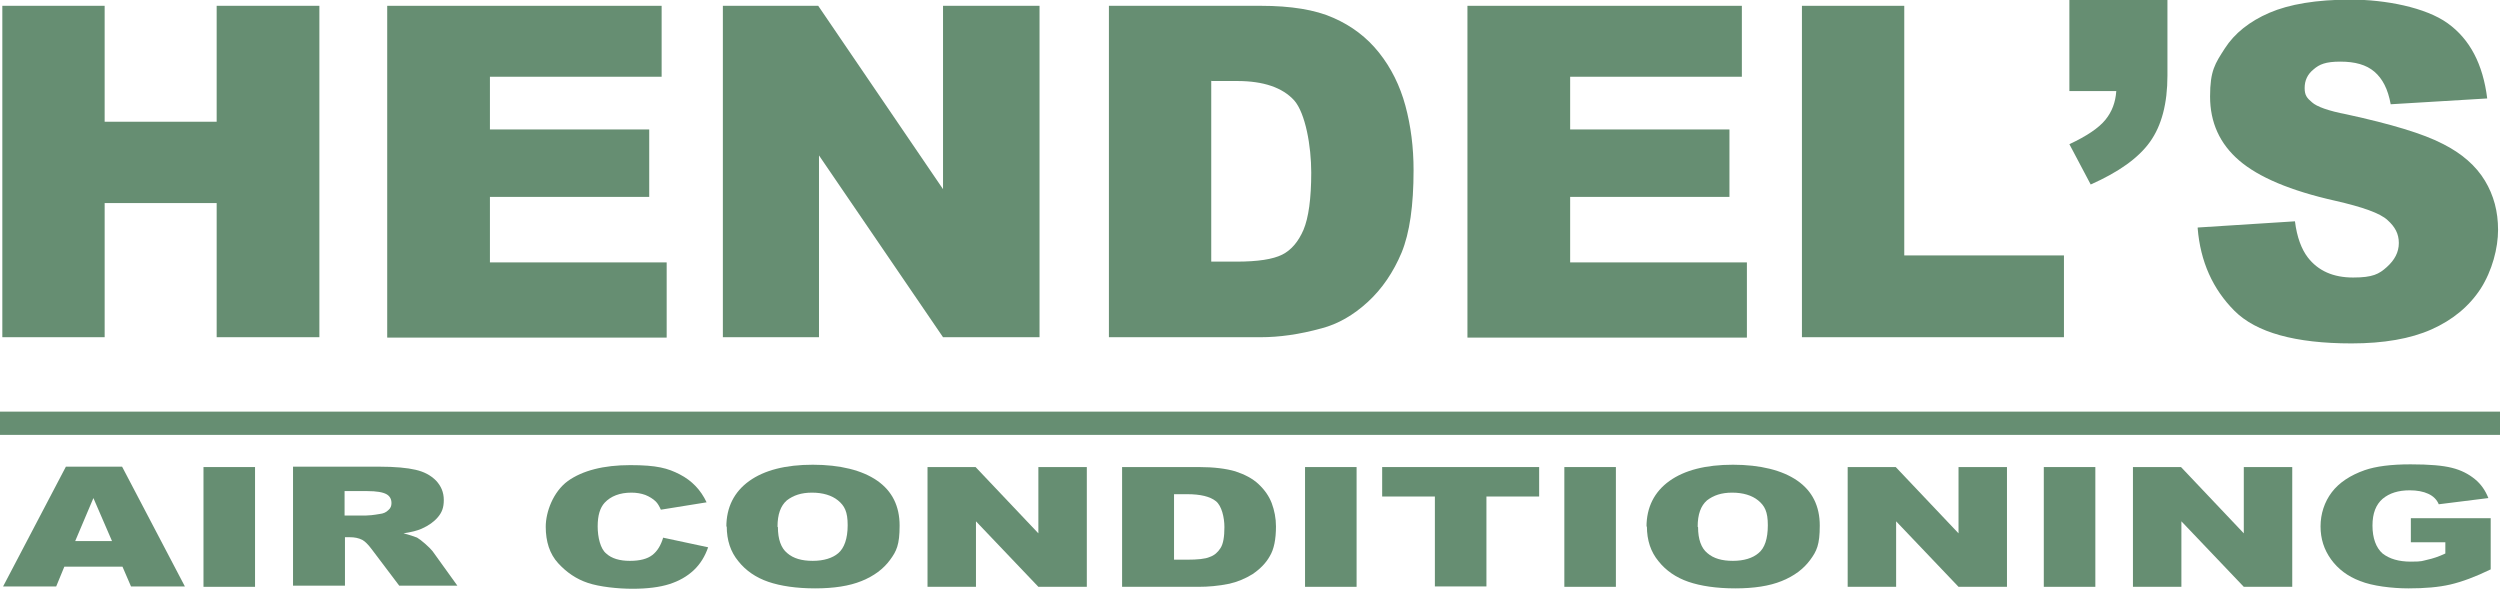
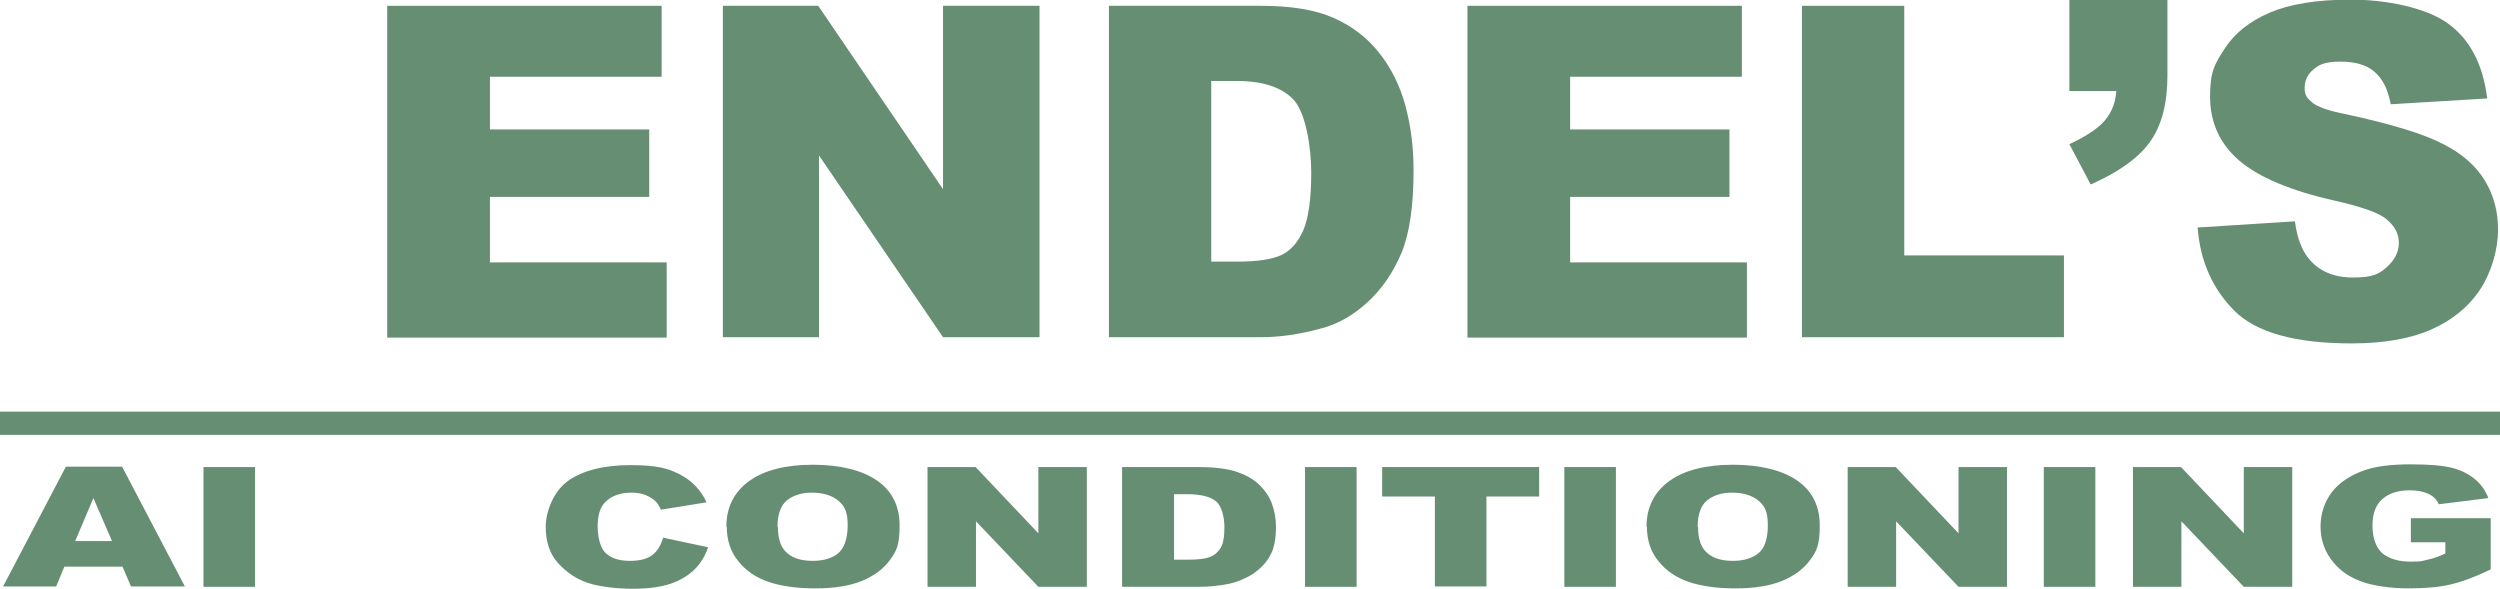
<svg xmlns="http://www.w3.org/2000/svg" id="Layer_1" version="1.1" viewBox="0 0 645 151.9">
  <defs>
    <style> .st0 { fill: #668e72; } </style>
  </defs>
  <g>
-     <path class="st0" d="M.6,1.5h26.4v29.9h28.9V1.5h26.5v85.5h-26.5v-34.6h-28.9v34.6H.6V1.5Z" />
    <path class="st0" d="M99.9,1.5h70.8v18.3h-44.3v13.6h41.1v17.4h-41.1v16.9h45.6v19.4h-72.1V1.5h0Z" />
    <path class="st0" d="M186.4,1.5h24.7l32.2,47.3V1.5h24.9v85.5h-24.9l-32-46.9v46.9h-24.8V1.5h0Z" />
    <path class="st0" d="M286.1,1.5h39.2c7.7,0,14,1,18.7,3.1,4.8,2.1,8.7,5.1,11.8,9,3.1,3.9,5.4,8.5,6.8,13.7,1.4,5.2,2.1,10.7,2.1,16.6,0,9.1-1,16.2-3.1,21.3-2.1,5-5,9.3-8.7,12.7-3.7,3.4-7.7,5.7-11.9,6.8-5.8,1.6-11,2.3-15.7,2.3h-39.2V1.5h0ZM312.5,20.8v46.7h6.5c5.5,0,9.4-.6,11.8-1.8s4.2-3.4,5.5-6.4c1.3-3.1,2-8,2-14.8s-1.5-15.3-4.4-18.6c-3-3.3-7.9-5-14.7-5h-6.6,0Z" />
    <path class="st0" d="M378.6,1.5h70.8v18.3h-44.3v13.6h41.1v17.4h-41.1v16.9h45.6v19.4h-72.1V1.5h0Z" />
    <path class="st0" d="M464.9,1.5h26.4v64.4h41.2v21.1h-67.6V1.5Z" />
    <path class="st0" d="M533.8,0h25.4v19.5c0,7.2-1.5,12.9-4.5,17.1-3,4.2-8.1,7.8-15.3,11l-5.5-10.4c4.5-2.1,7.6-4.2,9.3-6.3,1.7-2.1,2.6-4.5,2.8-7.4h-12.1V0h0Z" />
    <path class="st0" d="M567,58.7l25.1-1.6c.5,4.1,1.7,7.2,3.3,9.3,2.7,3.5,6.6,5.2,11.7,5.2s6.7-.9,8.7-2.7c2-1.8,3.1-3.8,3.1-6.2s-1-4.2-2.9-5.9c-1.9-1.8-6.5-3.4-13.5-5-11.6-2.6-19.8-6.1-24.8-10.4-5-4.3-7.5-9.8-7.5-16.5s1.3-8.5,3.8-12.4c2.5-3.9,6.4-7,11.5-9.2,5.1-2.2,12.1-3.4,21-3.4s19.3,2,25,6.1c5.7,4.1,9.1,10.5,10.2,19.4l-24.9,1.5c-.7-3.9-2.1-6.6-4.2-8.4s-5-2.6-8.8-2.6-5.4.7-6.9,2c-1.6,1.3-2.3,2.9-2.3,4.8s.6,2.6,1.9,3.7c1.2,1.1,4.2,2.2,8.9,3.1,11.5,2.5,19.8,5,24.8,7.6,5,2.5,8.6,5.7,10.9,9.5,2.3,3.8,3.4,8,3.4,12.7s-1.5,10.5-4.5,15.2c-3,4.6-7.3,8.1-12.7,10.5-5.4,2.4-12.3,3.6-20.6,3.6-14.5,0-24.6-2.8-30.2-8.4-5.6-5.6-8.8-12.7-9.5-21.3Z" />
  </g>
  <rect id="lline" class="st0" y="106.2" width="645" height="6" />
  <g>
    <path class="st0" d="M31.7,146.2h-15.1l-2.1,5.1H.8l16.2-30.9h14.5l16.2,30.9h-13.9l-2.2-5.1ZM28.9,139.6l-4.8-11.1-4.7,11.1h9.5Z" />
    <path class="st0" d="M52.5,120.5h13.3v30.9h-13.3v-30.9Z" />
-     <path class="st0" d="M75.6,151.3v-30.9h22.2c4.1,0,7.3.3,9.4.8,2.2.5,3.9,1.4,5.3,2.8,1.3,1.4,2,3,2,5s-.5,3.2-1.5,4.4-2.4,2.2-4.2,3c-1.1.5-2.7.9-4.7,1.2,1.6.4,2.7.8,3.5,1.1.5.3,1.2.8,2.1,1.6.9.8,1.6,1.5,1.9,1.9l6.4,8.9h-15l-7.1-9.4c-.9-1.2-1.7-2-2.4-2.4-1-.5-2-.7-3.3-.7h-1.2v12.5h-13.4ZM88.9,133h5.6c.6,0,1.8-.1,3.5-.4.9-.1,1.6-.4,2.2-1,.6-.5.8-1.1.8-1.8,0-1-.4-1.8-1.3-2.3-.9-.5-2.5-.8-5-.8h-5.8v6.3Z" />
    <path class="st0" d="M171,138.7l11.7,2.5c-.8,2.3-2,4.3-3.7,5.9-1.7,1.6-3.8,2.8-6.3,3.6-2.5.8-5.7,1.2-9.5,1.2s-8.5-.5-11.5-1.5c-3-1-5.5-2.7-7.7-5.1s-3.2-5.6-3.2-9.4,1.9-9,5.7-11.8c3.8-2.7,9.2-4.1,16.1-4.1s9.7.8,12.8,2.4c3.1,1.6,5.4,4,6.9,7.2l-11.8,1.9c-.4-.9-.8-1.6-1.3-2.1-.7-.7-1.7-1.3-2.7-1.7-1.1-.4-2.3-.6-3.6-.6-3,0-5.3.9-6.9,2.6-1.2,1.3-1.8,3.3-1.8,6.1s.7,5.8,2.2,7c1.4,1.3,3.5,1.9,6.1,1.9s4.5-.5,5.8-1.5c1.3-1,2.2-2.5,2.8-4.5Z" />
    <path class="st0" d="M187.4,135.9c0-5,2-9,5.9-11.8,3.9-2.8,9.4-4.2,16.4-4.2s12.7,1.4,16.6,4.1,5.8,6.6,5.8,11.6-.8,6.6-2.5,8.9c-1.7,2.3-4.1,4.1-7.3,5.4-3.2,1.3-7.2,1.9-12,1.9s-8.9-.6-12.1-1.7c-3.2-1.1-5.8-2.9-7.7-5.3-2-2.4-3-5.4-3-9ZM200.7,136c0,3.1.8,5.4,2.4,6.7,1.6,1.4,3.8,2,6.6,2s5.1-.7,6.6-2,2.4-3.7,2.4-7.2-.8-5-2.5-6.4c-1.6-1.3-3.9-2-6.7-2s-4.8.7-6.5,2c-1.6,1.4-2.4,3.6-2.4,6.8Z" />
    <path class="st0" d="M239.3,120.5h12.4l16.2,17.1v-17.1h12.5v30.9h-12.5l-16.1-16.9v16.9h-12.5v-30.9Z" />
    <path class="st0" d="M289.5,120.5h19.8c3.9,0,7,.4,9.4,1.1,2.4.8,4.4,1.8,6,3.3s2.7,3.1,3.4,4.9c.7,1.9,1.1,3.9,1.1,6,0,3.3-.5,5.9-1.6,7.7-1,1.8-2.5,3.3-4.4,4.6-1.9,1.2-3.9,2-6,2.5-2.9.6-5.6.8-7.9.8h-19.8v-30.9h0ZM302.9,127.5v16.9h3.3c2.8,0,4.8-.2,5.9-.7,1.2-.4,2.1-1.2,2.8-2.3.7-1.1,1-2.9,1-5.4s-.7-5.5-2.2-6.7c-1.5-1.2-4-1.8-7.4-1.8h-3.3Z" />
    <path class="st0" d="M336.7,120.5h13.3v30.9h-13.3v-30.9Z" />
    <path class="st0" d="M356.6,120.5h40.5v7.6h-13.6v23.2h-13.3v-23.2h-13.6v-7.6h0Z" />
    <path class="st0" d="M403.6,120.5h13.3v30.9h-13.3v-30.9Z" />
    <path class="st0" d="M424.8,135.9c0-5,2-9,5.9-11.8,3.9-2.8,9.4-4.2,16.4-4.2s12.7,1.4,16.6,4.1,5.8,6.6,5.8,11.6-.8,6.6-2.5,8.9c-1.7,2.3-4.1,4.1-7.3,5.4s-7.2,1.9-12,1.9-8.9-.6-12.1-1.7c-3.2-1.1-5.8-2.9-7.7-5.3-2-2.4-3-5.4-3-9ZM438.1,136c0,3.1.8,5.4,2.4,6.7,1.6,1.4,3.8,2,6.6,2s5.1-.7,6.6-2c1.6-1.3,2.4-3.7,2.4-7.2s-.8-5-2.5-6.4c-1.6-1.3-3.9-2-6.7-2s-4.8.7-6.5,2c-1.6,1.4-2.4,3.6-2.4,6.8Z" />
    <path class="st0" d="M476.7,120.5h12.4l16.2,17.1v-17.1h12.5v30.9h-12.5l-16.1-16.9v16.9h-12.5v-30.9h0Z" />
    <path class="st0" d="M527.3,120.5h13.3v30.9h-13.3v-30.9Z" />
    <path class="st0" d="M550.3,120.5h12.4l16.2,17.1v-17.1h12.5v30.9h-12.5l-16.1-16.9v16.9h-12.5v-30.9h0Z" />
    <path class="st0" d="M622,140.1v-6.4h20.6v13.2c-3.9,1.9-7.4,3.2-10.4,3.9-3,.7-6.6,1-10.8,1s-9.3-.6-12.5-1.9c-3.2-1.2-5.7-3.1-7.5-5.6-1.8-2.5-2.7-5.3-2.7-8.5s1-6.3,2.9-8.8c1.9-2.5,4.8-4.4,8.5-5.7,2.9-1,6.8-1.5,11.8-1.5s8.3.3,10.7.9c2.4.6,4.3,1.6,5.9,2.9,1.6,1.3,2.7,2.9,3.5,4.9l-12.8,1.6c-.5-1.2-1.4-2.1-2.7-2.7-1.3-.6-2.9-.9-4.8-.9-2.9,0-5.2.7-7,2.2-1.7,1.5-2.6,3.7-2.6,6.9s.9,5.7,2.6,7.2c1.8,1.4,4.2,2.1,7.3,2.1s2.9-.2,4.3-.5c1.4-.3,2.9-.8,4.6-1.6v-2.9h-8.9s0,0,0,0h0Z" />
  </g>
</svg>